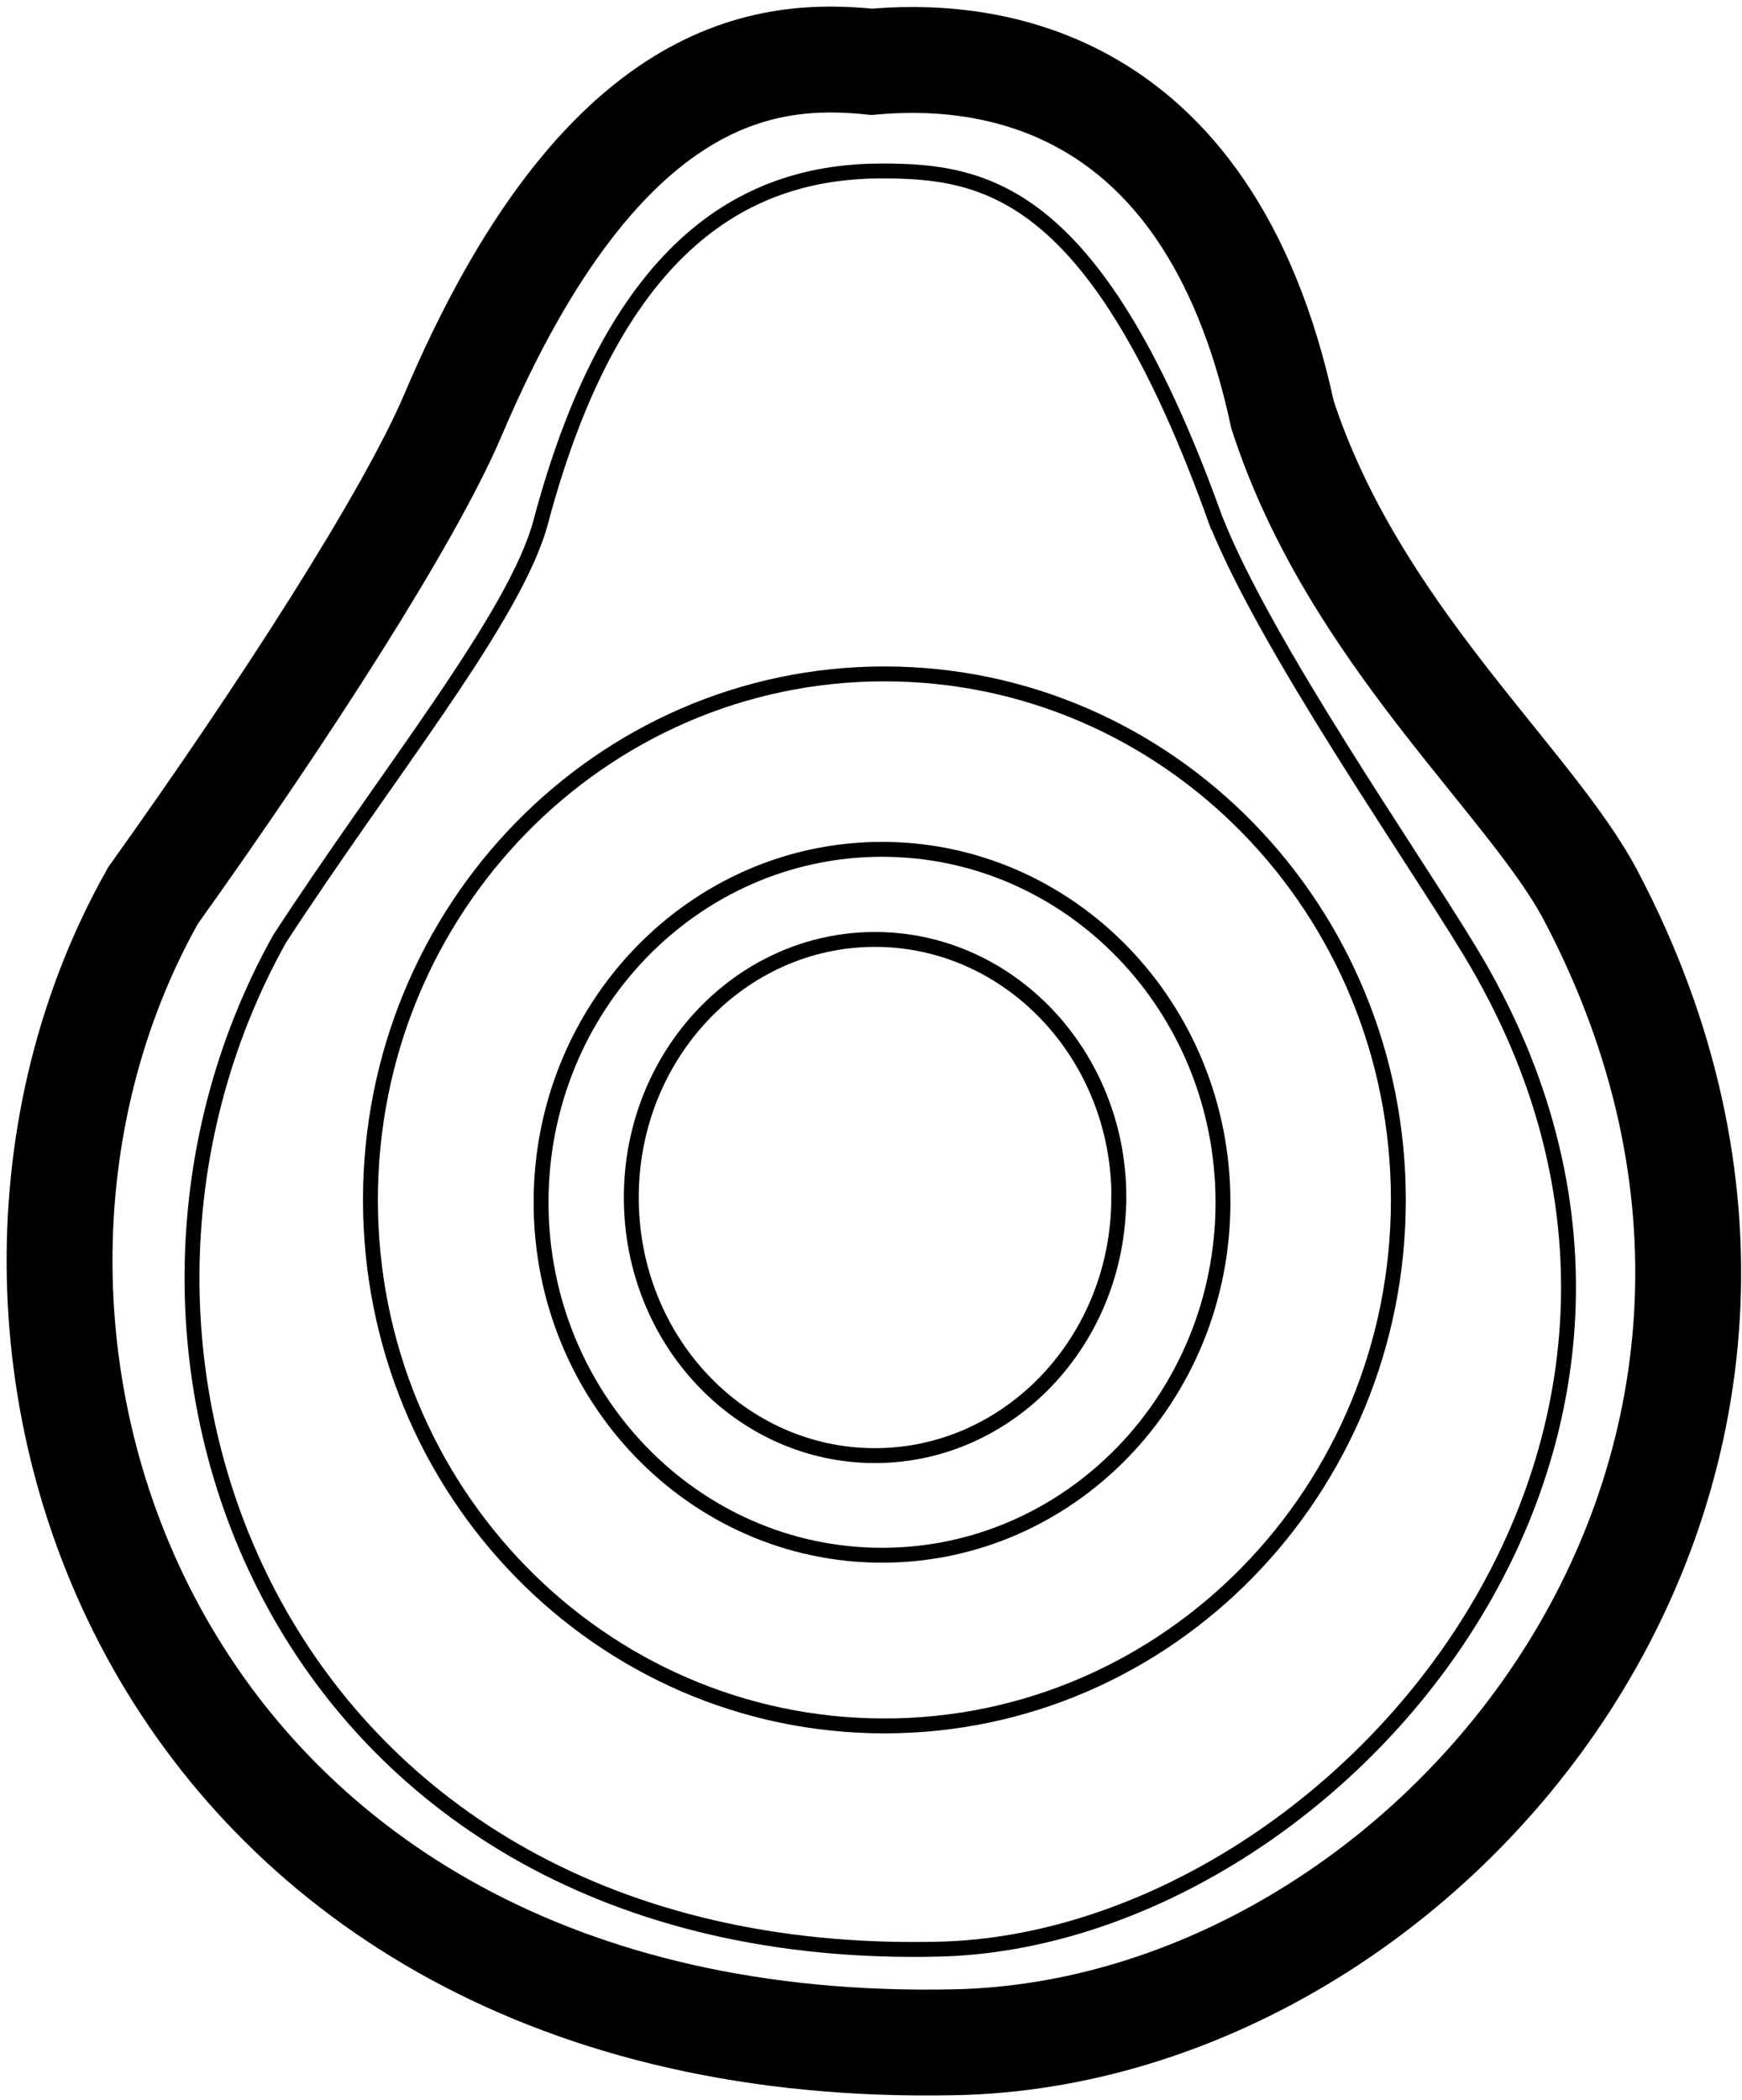
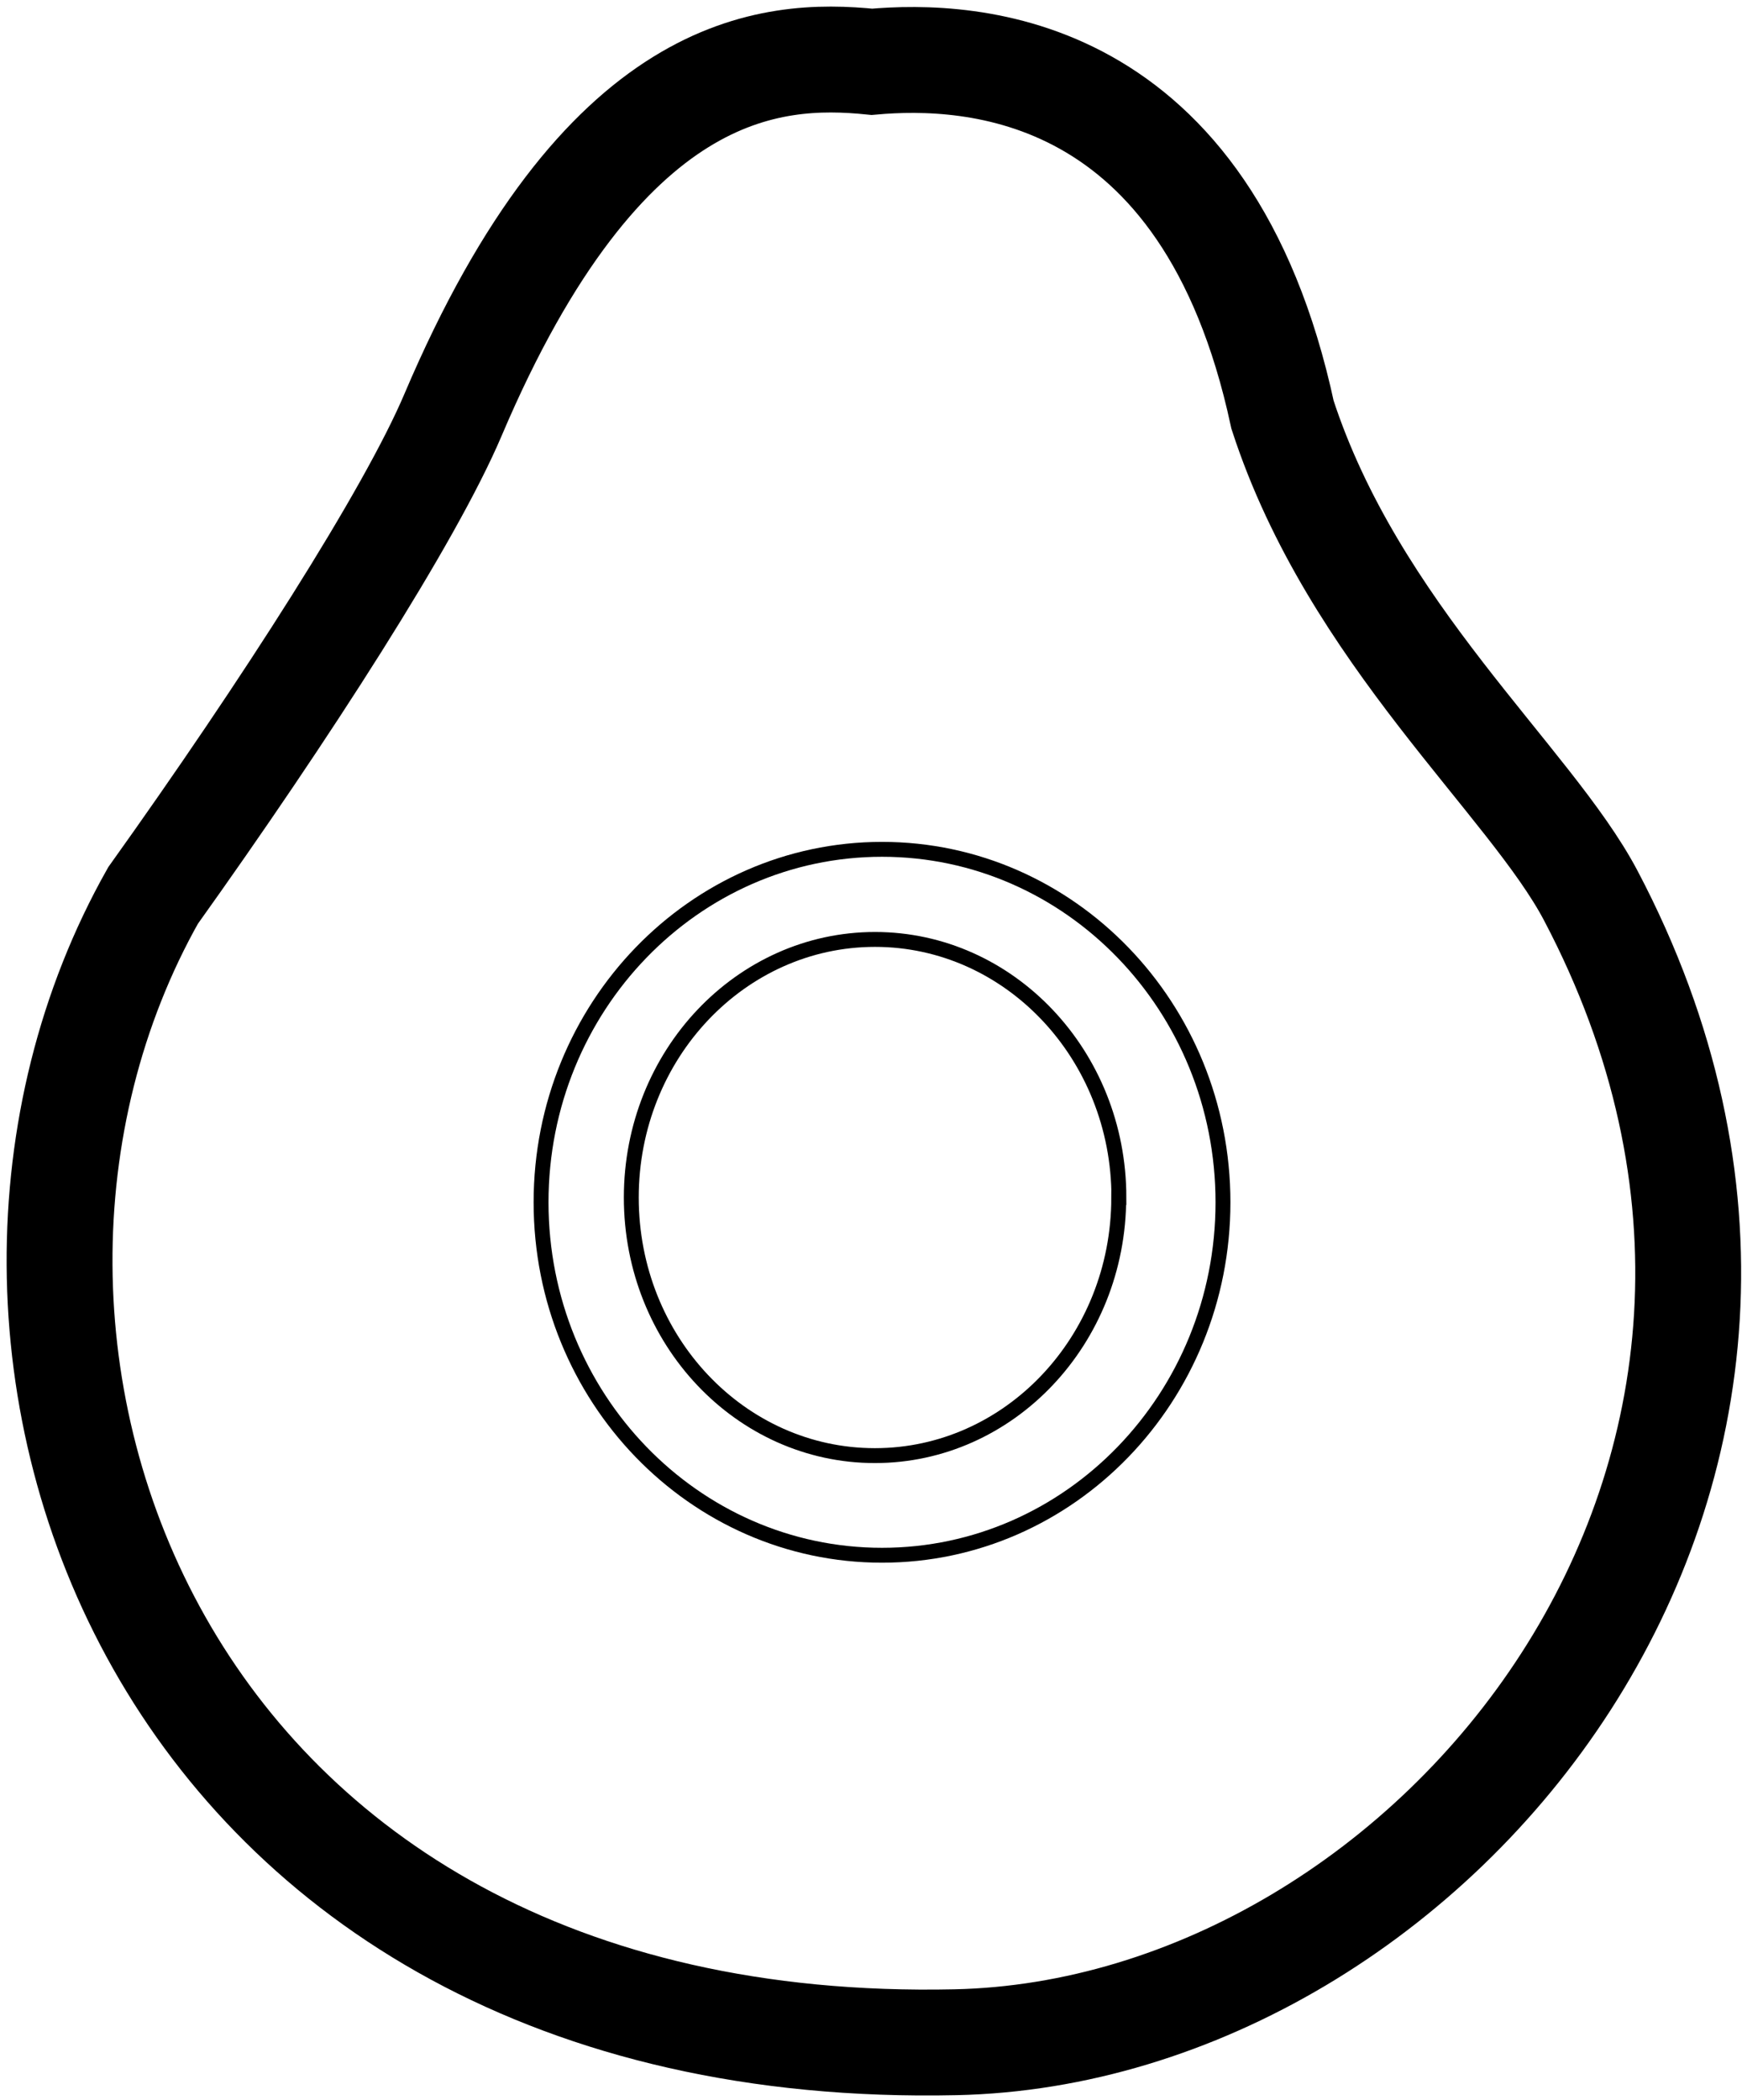
<svg xmlns="http://www.w3.org/2000/svg" width="117" height="141" fill="none" viewBox="0 0 117 141">
  <path stroke="#000" stroke-linecap="round" stroke-width="7.11" d="M86.14 27.85C81.05 4.15 65.17 3.56 58.56 4.15c-6.81-.69-18.06 0-28.13 23.7-2.9 6.83-11.26 19.84-20.15 32.28-16.88 29.92 0 78.18 53.9 77 32-.69 63.1-38.2 42.66-77-4.06-7.7-15.92-17.6-20.7-32.28Z" />
-   <path stroke="#000" stroke-linecap="round" d="M81.69 35.04c-7.96-22.28-15.44-23.56-22.45-23.56-8.76 0-17.83 4.46-22.92 23.56-1.7 6.38-10.24 16.79-17.54 28-15.58 27.88-.02 68.9 44.28 67.84 26.29-.63 55.72-33.91 35.66-67.02C94.73 57.27 85.1 43.5 81.7 35.04Z" />
-   <path stroke="#000" d="M93.92 80.57c0 19.52-15.46 35.32-34.52 35.32s-34.52-15.8-34.52-35.32S40.34 45.25 59.4 45.25s34.52 15.8 34.52 35.32Z" />
  <path stroke="#000" d="M82.14 80.73c0 13.1-10.27 23.7-22.9 23.7s-22.9-10.6-22.9-23.7 10.27-23.7 22.9-23.7 22.9 10.6 22.9 23.7Z" />
  <path stroke="#000" d="M75.14 80.41c0 9.6-7.36 17.33-16.38 17.33S42.4 90.01 42.4 80.41s7.36-17.33 16.37-17.33 16.38 7.73 16.38 17.33Z" />
</svg>